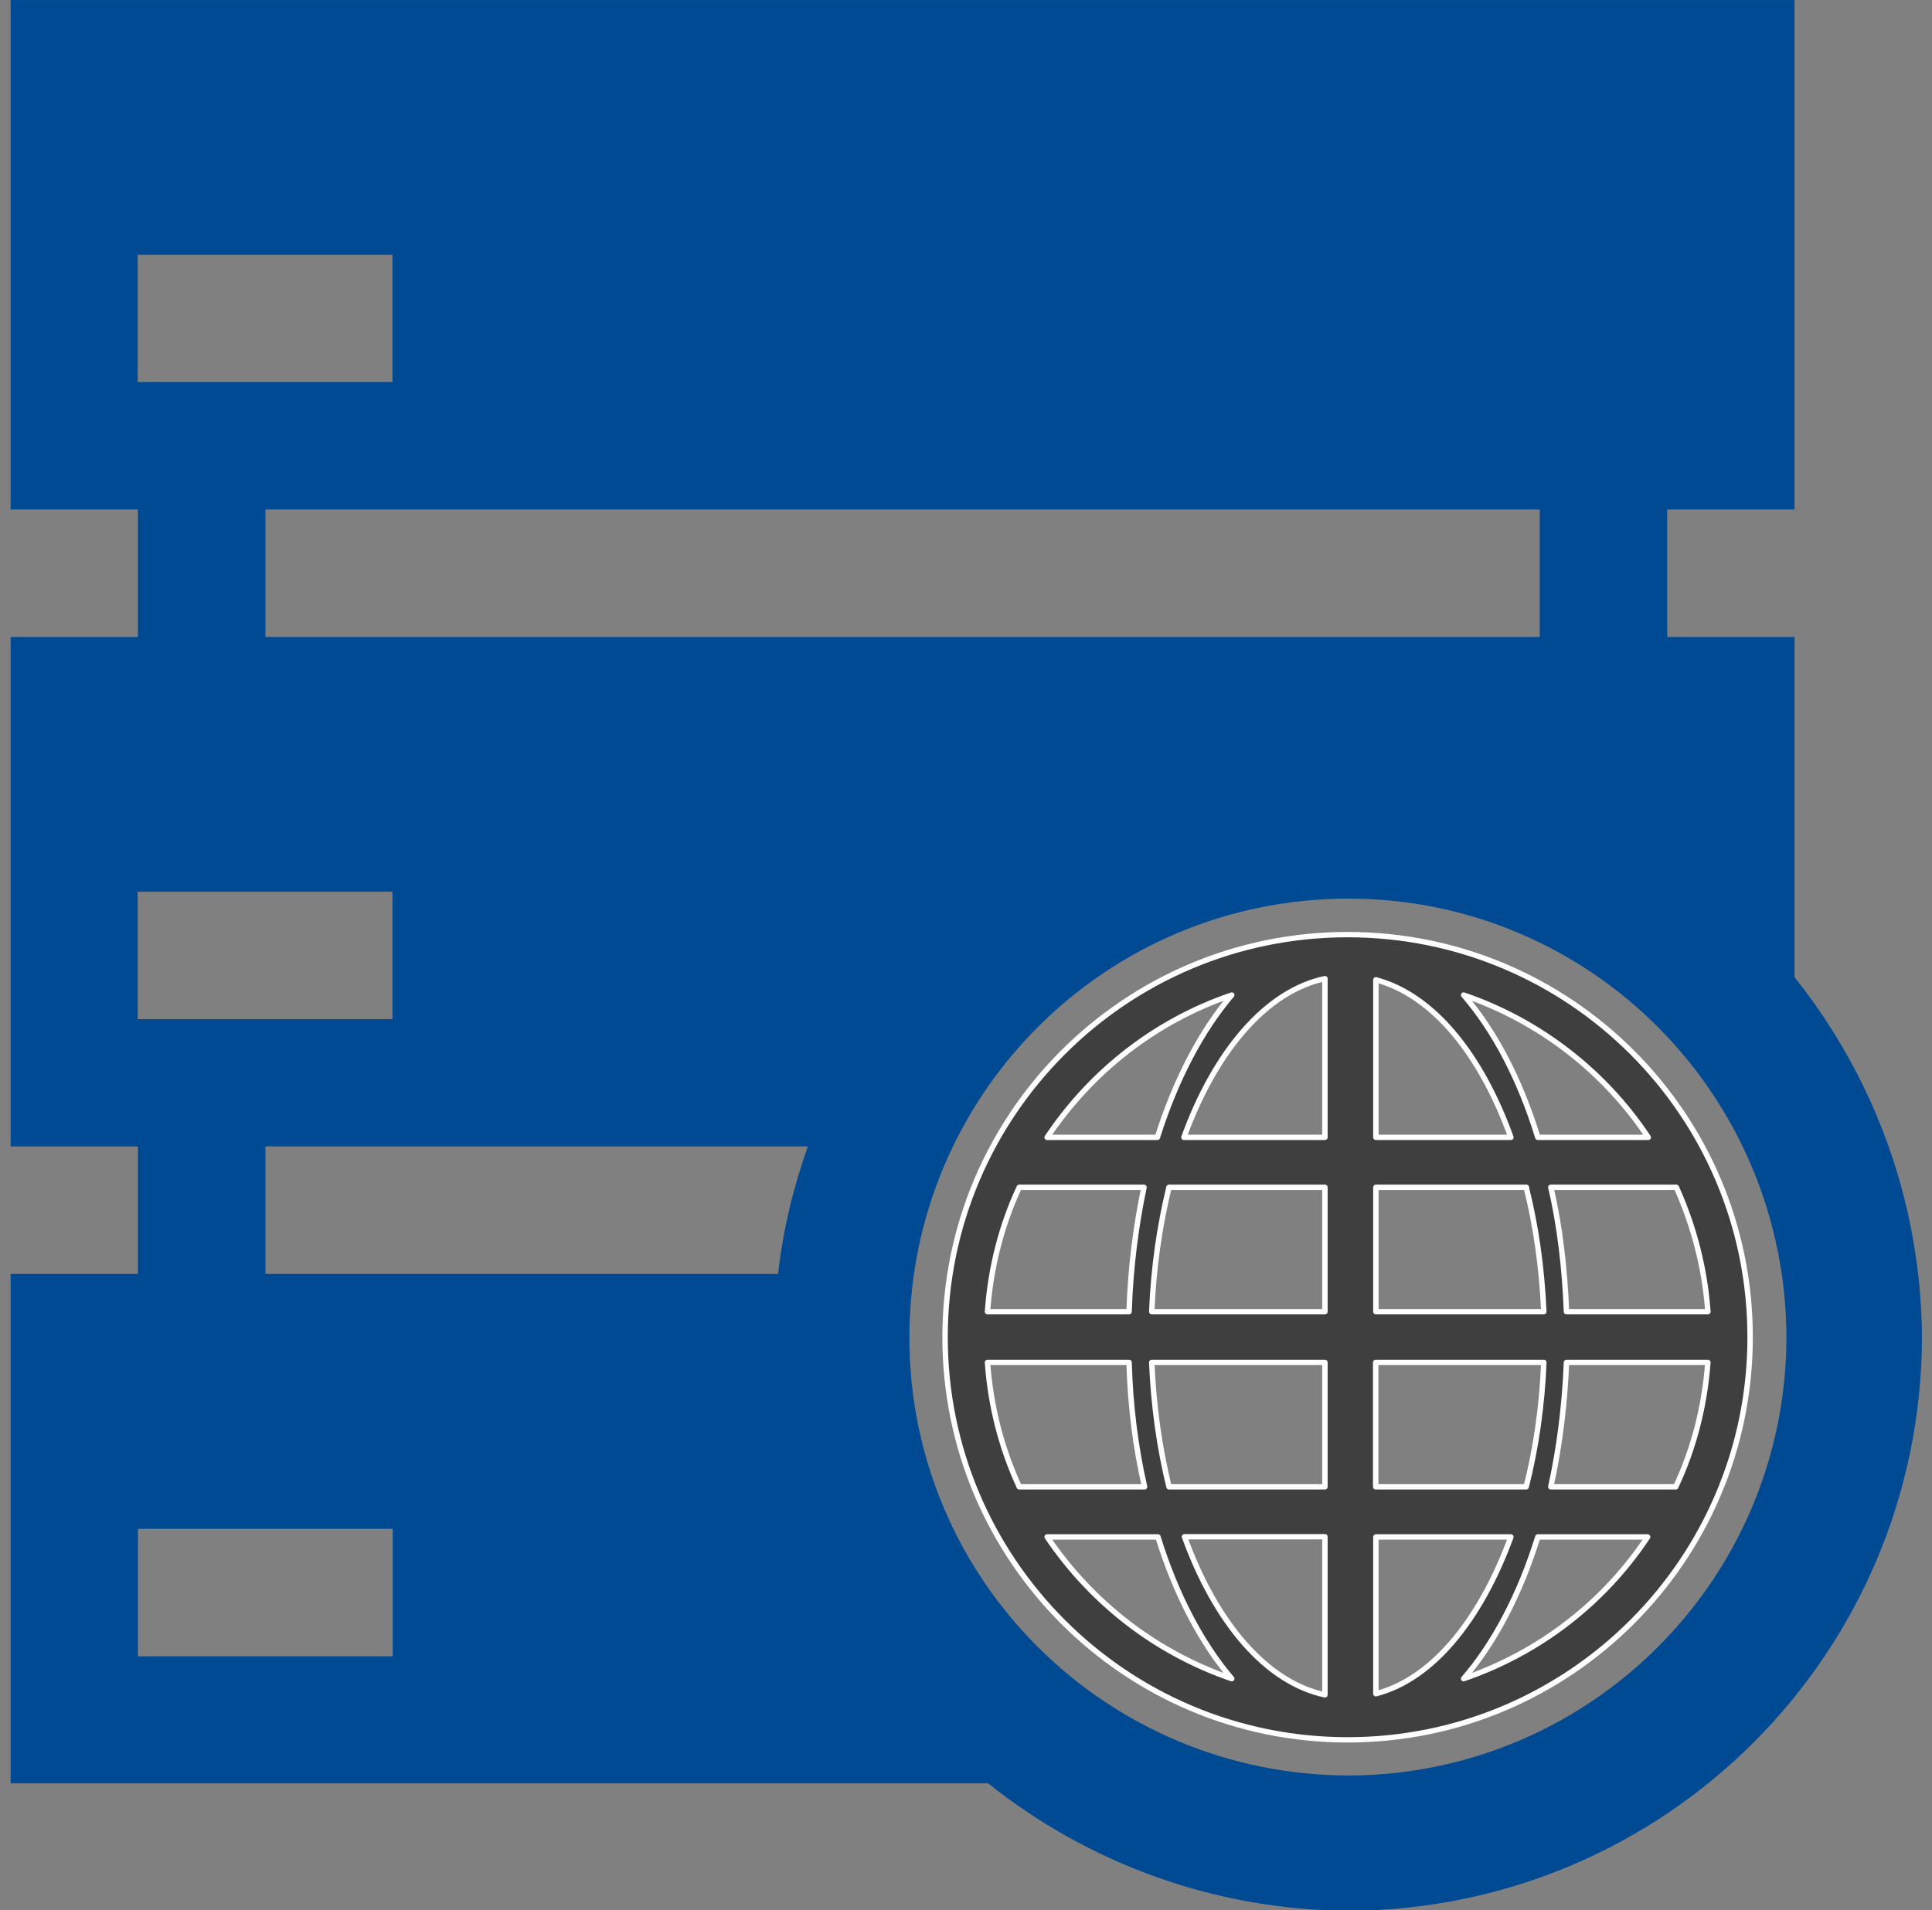
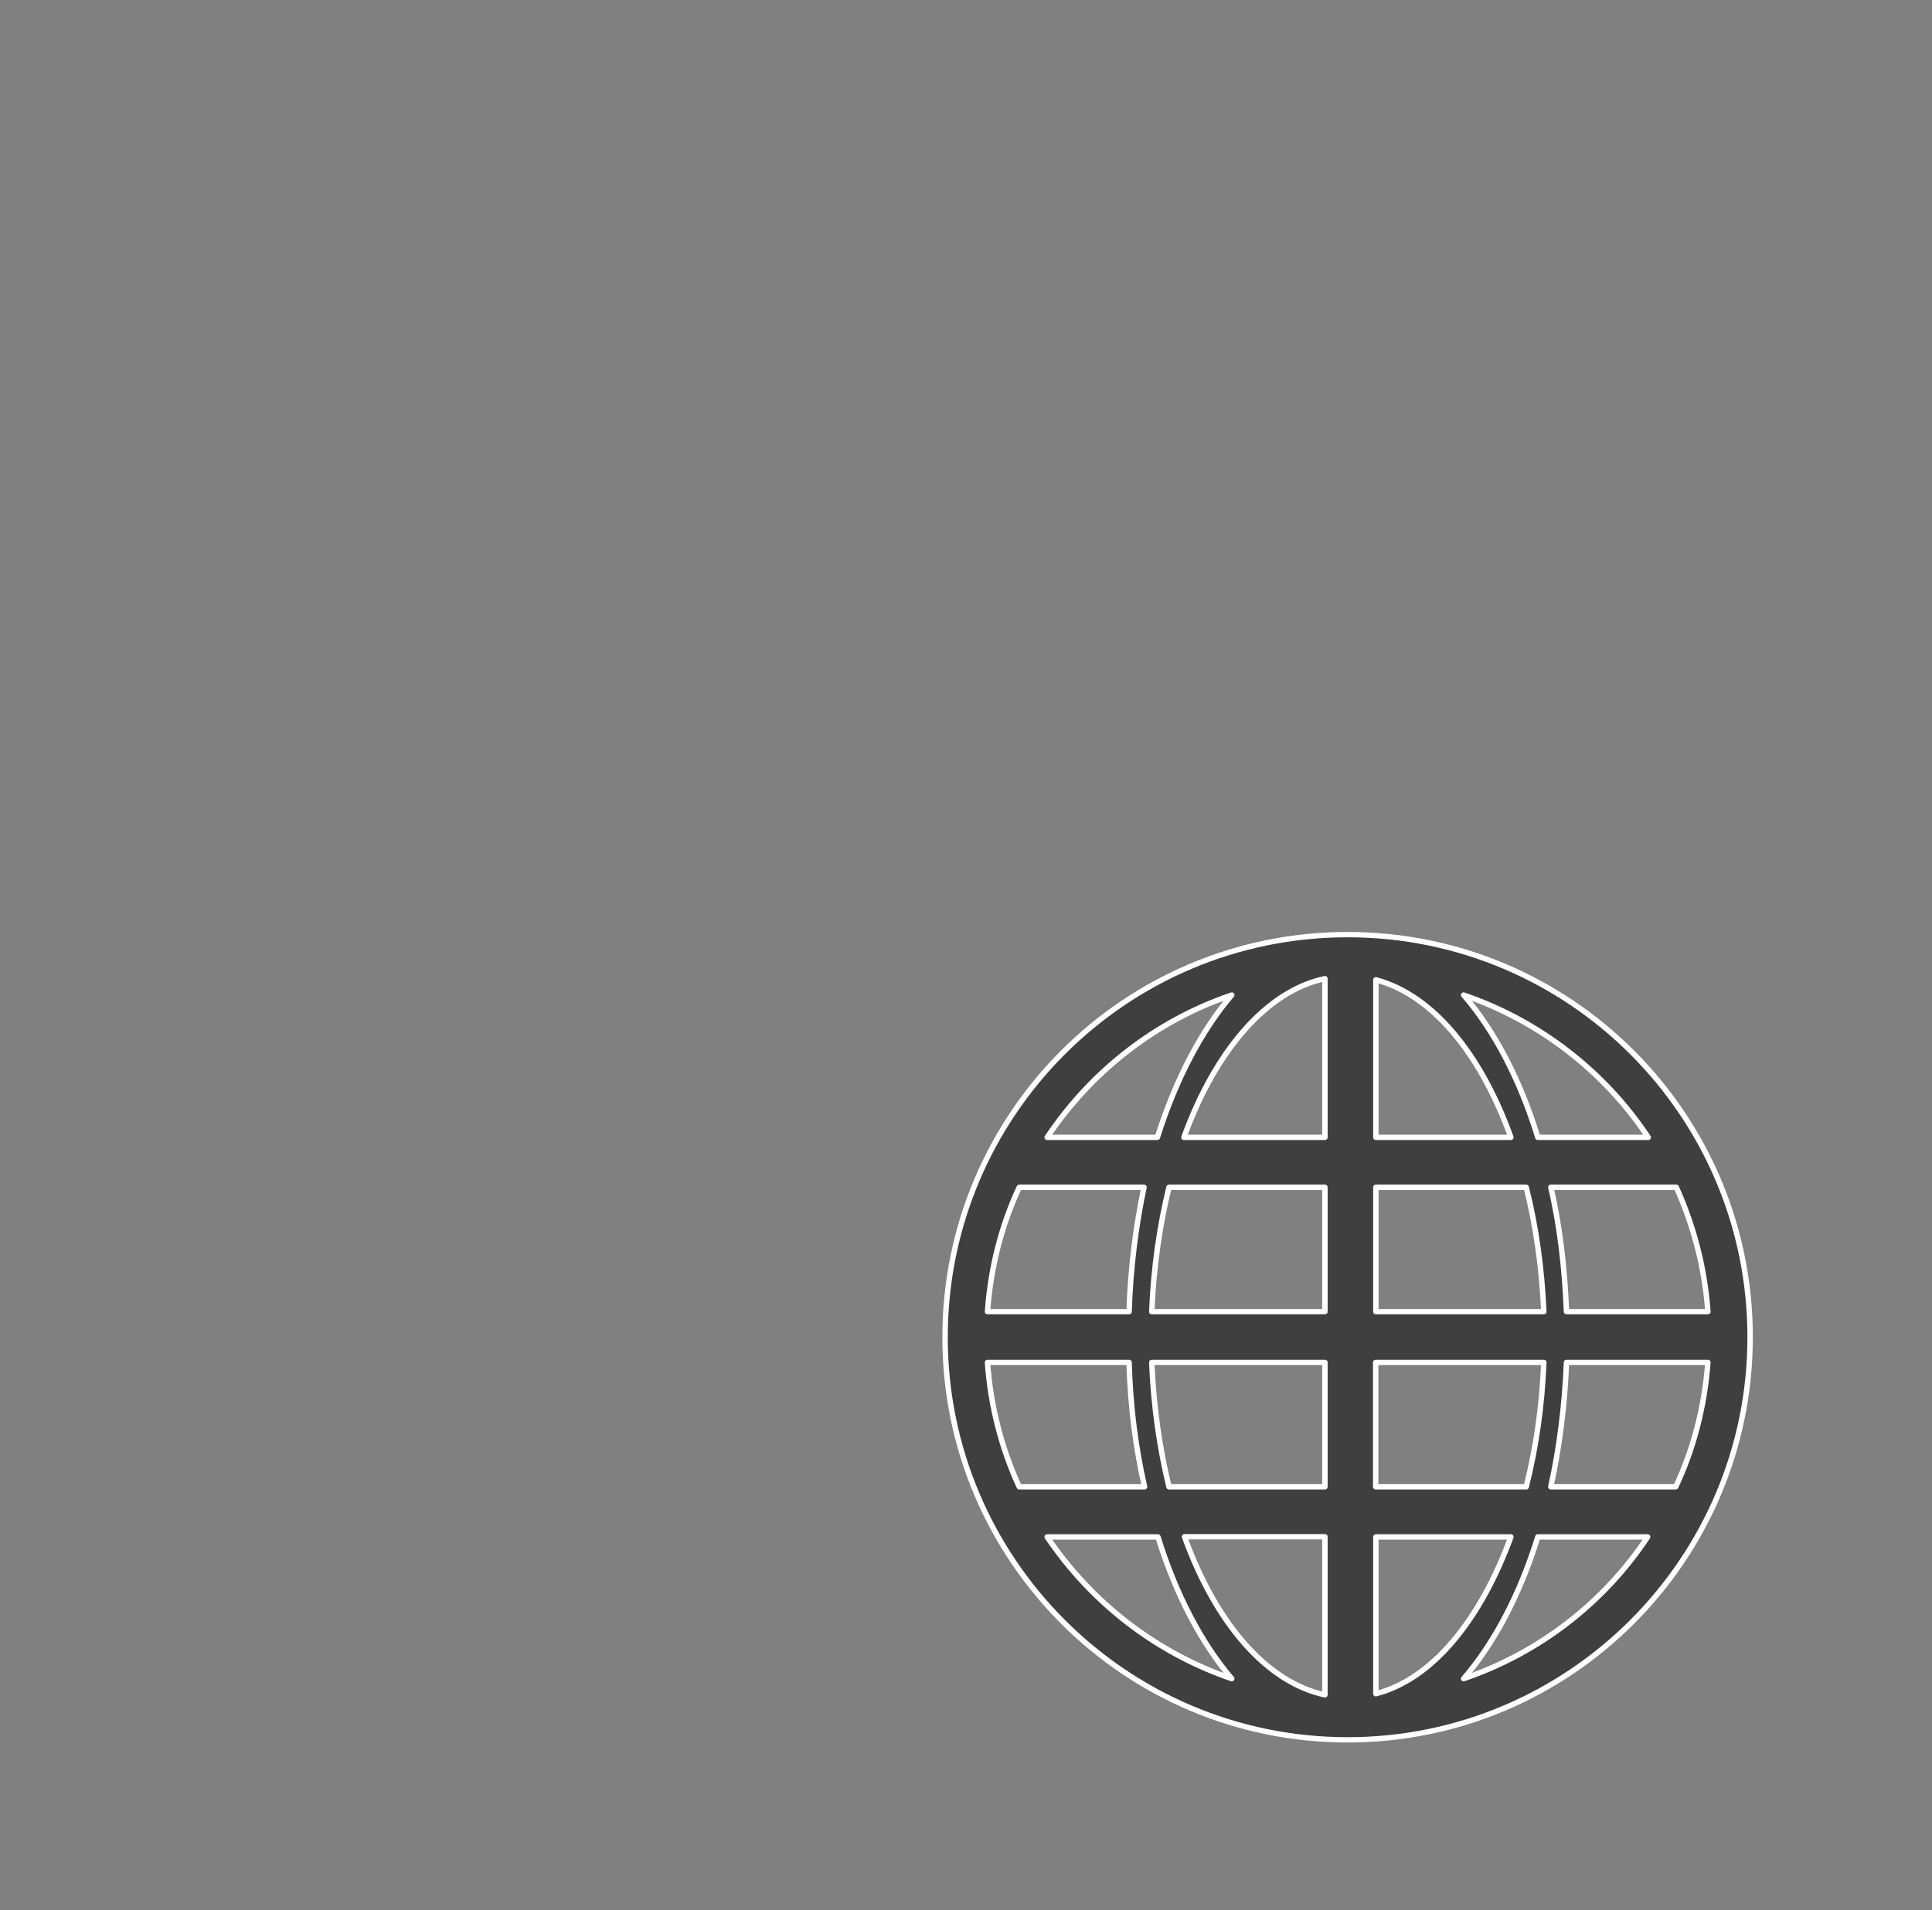
<svg xmlns="http://www.w3.org/2000/svg" width="100%" height="100%" viewBox="0 0 90 89" version="1.1" xml:space="preserve" style="fill-rule:evenodd;clip-rule:evenodd;stroke-linejoin:round;stroke-miterlimit:2;">
  <rect x="0" y="0" width="90" height="89" fill="#808080" stroke="none" />
  <g transform="matrix(1.042,0,0,1.042,-1.38,-3.708)">
    <g transform="matrix(1,0,0,1,1,2.29)">
-       <path d="M80.55,44.97L80.55,29.75L74.86,29.75L74.86,24.05L80.55,24.05L80.55,1.27L0.8,1.27L0.8,24.05L6.49,24.05L6.49,29.75L0.8,29.75L0.8,52.53L6.49,52.53L6.49,58.23L0.8,58.23L0.8,81.01L44.5,81.01C48.91,84.53 54.52,86.67 60.61,86.71C74.77,86.66 86.2,75.23 86.25,61.07C86.2,54.93 84.06,49.37 80.55,44.96L80.55,44.97ZM6.48,12.66L17.87,12.66L17.87,18.35L6.48,18.35L6.48,12.66ZM69.16,24.05L69.16,29.75L12.19,29.75L12.19,24.05L69.16,24.05ZM6.48,41.14L17.87,41.14L17.87,46.84L6.48,46.84L6.48,41.14ZM17.88,75.33L6.49,75.33L6.49,69.63L17.88,69.63L17.88,75.33ZM35.11,58.23L12.19,58.23L12.19,52.53L36.44,52.53C35.81,54.31 35.33,56.23 35.11,58.23ZM60.61,80.66C49.75,80.63 40.98,71.89 40.98,61.08C40.98,50.22 49.75,41.45 60.61,41.45C71.42,41.45 80.16,50.22 80.19,61.08C80.16,71.89 71.42,80.63 60.61,80.66Z" style="fill:rgb(0,74,148);fill-rule:nonzero;" />
-     </g>
+       </g>
    <g transform="matrix(0.866,0,0,0.852,9.004,11.321)">
-       <path d="M60.7,39.94C49.23,39.94 39.92,49.38 39.92,61.07C39.92,72.73 49.23,82.2 60.7,82.2C72.17,82.2 81.48,72.73 81.48,61.07C81.48,49.38 72.17,39.94 60.7,39.94ZM77.67,53.2C78.56,55.2 79.14,57.42 79.3,59.73L72,59.73C71.91,57.45 71.66,55.23 71.19,53.2L77.67,53.2ZM69.92,53.2C70.42,55.2 70.73,57.42 70.83,59.73L62.16,59.73L62.16,53.2L69.93,53.2L69.92,53.2ZM59.53,53.2L59.53,59.73L50.59,59.73C50.68,57.42 51,55.2 51.48,53.2L59.53,53.2ZM50.19,53.2C49.77,55.23 49.49,57.45 49.42,59.73L42.11,59.73C42.27,57.42 42.83,55.2 43.75,53.2L50.19,53.2ZM45.19,50.58C47.46,47.13 50.78,44.47 54.72,43.11C53.16,44.97 51.83,47.53 50.88,50.58L45.19,50.58ZM52.25,50.58C53.86,46.05 56.52,42.89 59.53,42.25L59.53,50.58L52.25,50.58ZM62.16,50.58L62.16,42.31C65.1,43.11 67.58,46.2 69.13,50.58L62.16,50.58ZM70.52,50.58C69.6,47.53 68.27,44.97 66.69,43.11C70.61,44.47 73.97,47.13 76.22,50.58L70.52,50.58ZM79.3,62.39C79.13,64.7 78.57,66.92 77.64,68.92L71.19,68.92C71.63,66.89 71.91,64.67 72,62.39L79.3,62.39ZM70.83,62.39C70.74,64.7 70.42,66.92 69.92,68.92L62.15,68.92L62.15,62.39L70.83,62.39ZM59.53,62.39L59.53,68.92L51.48,68.92C51,66.92 50.68,64.7 50.59,62.39L59.53,62.39ZM49.42,62.39C49.48,64.67 49.76,66.89 50.22,68.92L43.75,68.92C42.84,66.92 42.27,64.7 42.11,62.39L49.42,62.39ZM62.16,71.55L69.13,71.55C67.55,75.93 65.07,79.02 62.16,79.78L62.16,71.55ZM59.53,79.84C56.51,79.18 53.89,76.07 52.28,71.54L59.53,71.54L59.53,79.84ZM76.19,71.55C73.94,75 70.61,77.63 66.69,78.99C68.27,77.13 69.6,74.57 70.52,71.55L76.19,71.55ZM50.91,71.55C51.83,74.57 53.16,77.13 54.72,78.99C50.81,77.63 47.49,75.01 45.19,71.55L50.91,71.55Z" style="fill:rgb(63,63,63);fill-rule:nonzero;stroke:white;stroke-width:0.28px;" />
+       <path d="M60.7,39.94C49.23,39.94 39.92,49.38 39.92,61.07C39.92,72.73 49.23,82.2 60.7,82.2C72.17,82.2 81.48,72.73 81.48,61.07C81.48,49.38 72.17,39.94 60.7,39.94ZM77.67,53.2C78.56,55.2 79.14,57.42 79.3,59.73L72,59.73C71.91,57.45 71.66,55.23 71.19,53.2L77.67,53.2ZM69.92,53.2C70.42,55.2 70.73,57.42 70.83,59.73L62.16,59.73L62.16,53.2L69.92,53.2ZM59.53,53.2L59.53,59.73L50.59,59.73C50.68,57.42 51,55.2 51.48,53.2L59.53,53.2ZM50.19,53.2C49.77,55.23 49.49,57.45 49.42,59.73L42.11,59.73C42.27,57.42 42.83,55.2 43.75,53.2L50.19,53.2ZM45.19,50.58C47.46,47.13 50.78,44.47 54.72,43.11C53.16,44.97 51.83,47.53 50.88,50.58L45.19,50.58ZM52.25,50.58C53.86,46.05 56.52,42.89 59.53,42.25L59.53,50.58L52.25,50.58ZM62.16,50.58L62.16,42.31C65.1,43.11 67.58,46.2 69.13,50.58L62.16,50.58ZM70.52,50.58C69.6,47.53 68.27,44.97 66.69,43.11C70.61,44.47 73.97,47.13 76.22,50.58L70.52,50.58ZM79.3,62.39C79.13,64.7 78.57,66.92 77.64,68.92L71.19,68.92C71.63,66.89 71.91,64.67 72,62.39L79.3,62.39ZM70.83,62.39C70.74,64.7 70.42,66.92 69.92,68.92L62.15,68.92L62.15,62.39L70.83,62.39ZM59.53,62.39L59.53,68.92L51.48,68.92C51,66.92 50.68,64.7 50.59,62.39L59.53,62.39ZM49.42,62.39C49.48,64.67 49.76,66.89 50.22,68.92L43.75,68.92C42.84,66.92 42.27,64.7 42.11,62.39L49.42,62.39ZM62.16,71.55L69.13,71.55C67.55,75.93 65.07,79.02 62.16,79.78L62.16,71.55ZM59.53,79.84C56.51,79.18 53.89,76.07 52.28,71.54L59.53,71.54L59.53,79.84ZM76.19,71.55C73.94,75 70.61,77.63 66.69,78.99C68.27,77.13 69.6,74.57 70.52,71.55L76.19,71.55ZM50.91,71.55C51.83,74.57 53.16,77.13 54.72,78.99C50.81,77.63 47.49,75.01 45.19,71.55L50.91,71.55Z" style="fill:rgb(63,63,63);fill-rule:nonzero;stroke:white;stroke-width:0.28px;" />
    </g>
  </g>
</svg>